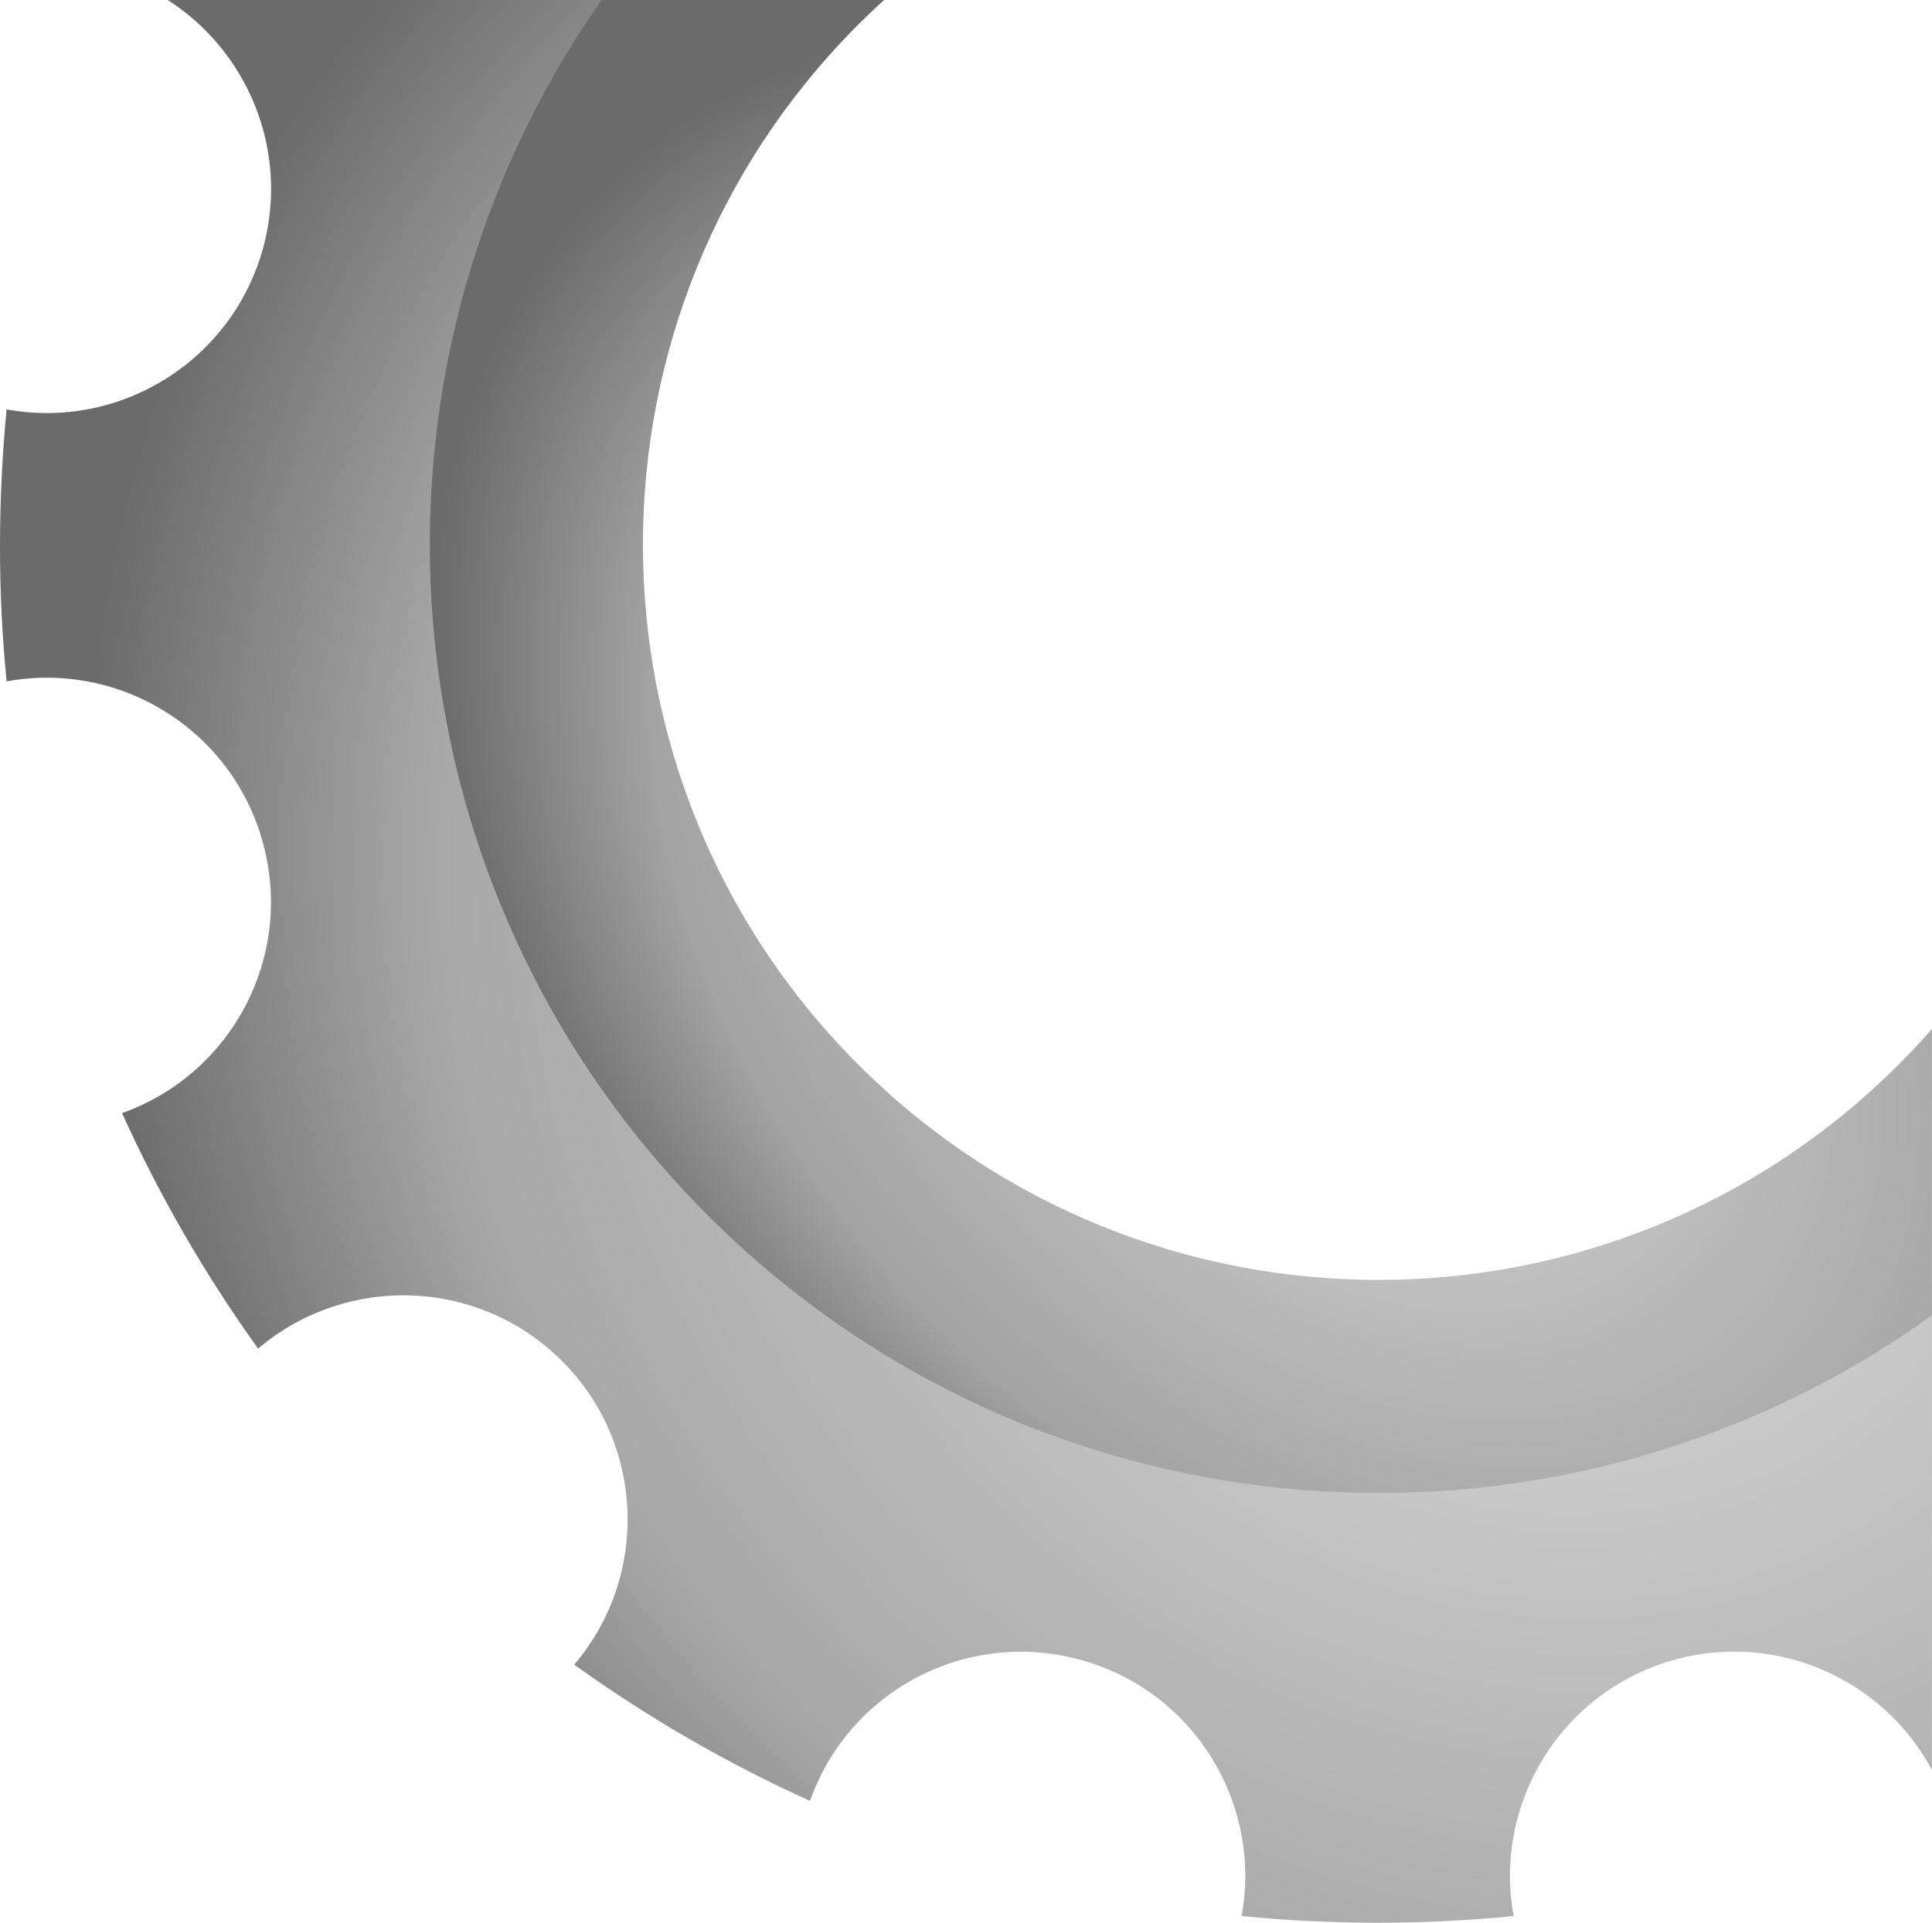
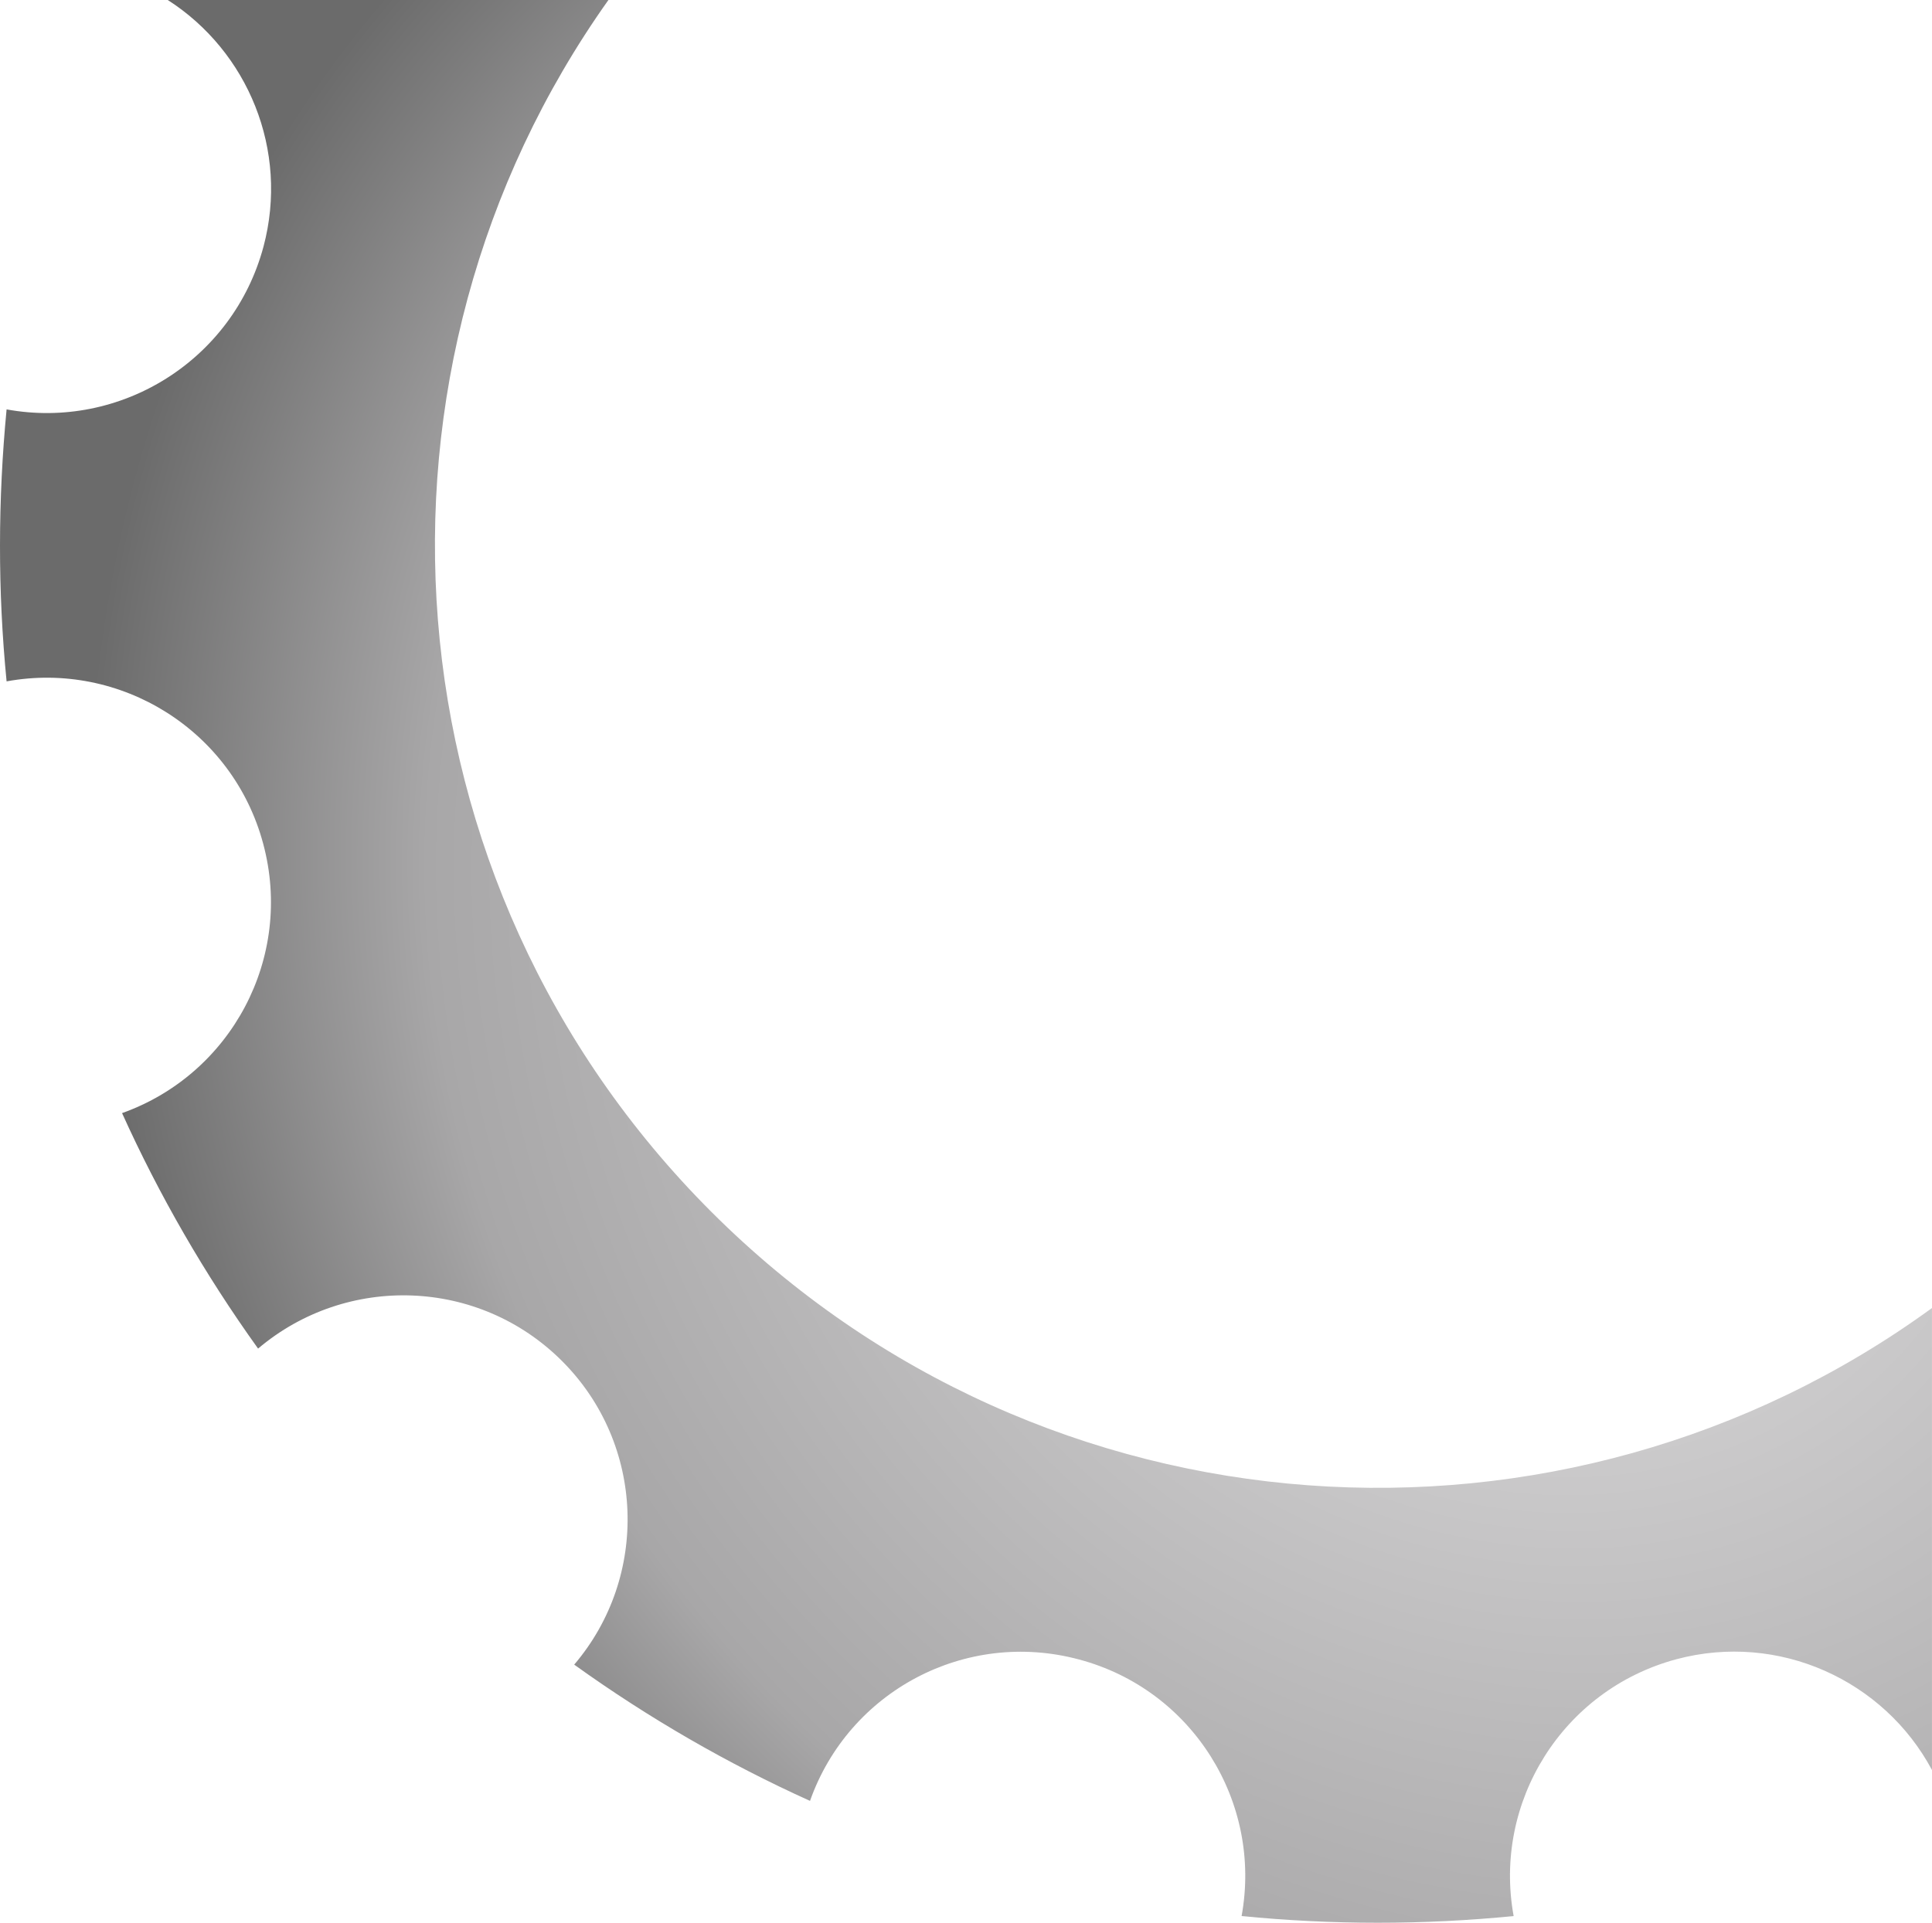
<svg xmlns="http://www.w3.org/2000/svg" id="svg3449" viewBox="0 0 68428.794 68119.5" style="clip-rule:evenodd;fill-rule:evenodd;image-rendering:optimizeQuality;shape-rendering:geometricPrecision;text-rendering:geometricPrecision" version="1.1" height="1406.075mm" width="1412.458mm" xml:space="preserve">
  <defs id="defs3424">
    <style id="style3422" type="text/css">
   
    .fil0 {fill:#B2B3B3}
   
  </style>
    <radialGradient fy="2910.32" fx="25446.699" r="2686.96" cy="2910.32" cx="25446.699" gradientTransform="matrix(9.781,0,0,13.822,-173545.42,69438.523)" gradientUnits="userSpaceOnUse" id="id0">
      <stop id="stop7341" style="stop-opacity:1; stop-color:gainsboro" offset="0" />
      <stop id="stop7343" style="stop-opacity:1; stop-color:#A3A3A3" offset="0.761" />
      <stop id="stop7345" style="stop-opacity:1; stop-color:#6A6B6A" offset="1" />
    </radialGradient>
    <radialGradient fy="2488.76" fx="25263.699" r="3693.42" cy="2488.76" cx="25263.699" gradientTransform="matrix(12.852,0,0,14.41,-251837.77,68083.984)" gradientUnits="userSpaceOnUse" id="id1">
      <stop id="stop7348" style="stop-opacity:1; stop-color:#E5E4E5" offset="0" />
      <stop id="stop7350" style="stop-opacity:1; stop-color:#A8A7A8" offset="0.761" />
      <stop id="stop7352" style="stop-opacity:1; stop-color:#6B6B6B" offset="1" />
    </radialGradient>
    <radialGradient fy="2488.76" fx="25263.699" r="3693.42" cy="2488.76" cx="25263.699" gradientTransform="matrix(-0.709,0.709,-0.795,-0.795,24184.208,-13152.257)" gradientUnits="userSpaceOnUse" id="id1-7">
      <stop id="stop7348-2" style="stop-opacity:1; stop-color:#E5E4E5" offset="0" />
      <stop id="stop7350-9" style="stop-opacity:1; stop-color:#A8A7A8" offset="0.761" />
      <stop id="stop7352-2" style="stop-opacity:1; stop-color:#6B6B6B" offset="1" />
    </radialGradient>
    <radialGradient fy="2910.32" fx="25446.699" r="2686.96" cy="2910.32" cx="25446.699" gradientTransform="matrix(-0.54,0.54,-0.762,-0.762,19790.531,-8908.025)" gradientUnits="userSpaceOnUse" id="id0-9">
      <stop id="stop7341-9" style="stop-opacity:1; stop-color:gainsboro" offset="0" />
      <stop id="stop7343-1" style="stop-opacity:1; stop-color:#A3A3A3" offset="0.761" />
      <stop id="stop7345-9" style="stop-opacity:1; stop-color:#6A6B6A" offset="1" />
    </radialGradient>
  </defs>
  <rect y="-46606.73" x="-24387.141" height="47115.203" width="104426.98" id="rect7504" style="fill:none;fill-opacity:1;stroke:none;stroke-width:145.34;stroke-linecap:butt;stroke-miterlimit:4;stroke-dasharray:none;paint-order:markers stroke fill" />
  <g transform="translate(-1532.75,-605.408)" id="g7668">
    <path style="clip-rule:evenodd;fill:url(#id1-7);fill-rule:evenodd;stroke-width:1.057;image-rendering:optimizeQuality;shape-rendering:geometricPrecision;text-rendering:geometricPrecision" d="M 583.121,47.23 C 804.145,188.788 918.811,462.093 847.652,728.928 763.22,1043.505 452.376,1236.288 137.793,1178.754 c -23.915,249.575 -24.658,501.386 -0.004,751.709 314.585,-57.54 625.427,135.247 709.119,449.078 84.433,314.586 -88.175,636.641 -390.053,744.24 102.375,226.403 227.903,444.595 375.857,650.826 244.337,-206.976 609.736,-195.772 839.881,34.373 229.398,229.398 241.348,595.541 33.625,839.131 206.978,148.701 425.171,274.232 651.574,376.608 106.852,-302.625 428.905,-475.235 743.49,-390.803 313.831,83.692 506.618,394.536 449.078,709.121 250.323,24.654 502.882,24.658 751.711,0 -57.534,-314.583 135.249,-625.428 449.826,-709.859 283.116,-75.501 573.512,58.194 706.102,306.162 V 3662.488 C 4439.002,4404.631 3003.97,4315.43 2085.057,3396.516 1172.785,2484.244 1077.675,1064.637 1800.779,47.23 Z" transform="scale(12.818)" id="path7384-4" />
-     <path style="clip-rule:evenodd;fill:url(#id0-9);fill-rule:evenodd;stroke-width:1.057;image-rendering:optimizeQuality;shape-rendering:geometricPrecision;text-rendering:geometricPrecision" d="M 1782.004,47.23 C 1063.223,1069.93 1160.467,2491.348 2075.346,3406.227 2996.634,4327.514 4433.544,4419.67 5458,3682.709 v -791.484 c -29.352,33.444 -59.975,66.149 -91.879,98.053 -793.555,793.555 -2081.021,794.3 -2874.572,0.748 -794.299,-794.299 -793.553,-2081.766 0,-2875.32 23.18,-23.18 46.788,-45.664 70.789,-67.475 z" transform="scale(12.818)" id="path7386-5" />
  </g>
</svg>